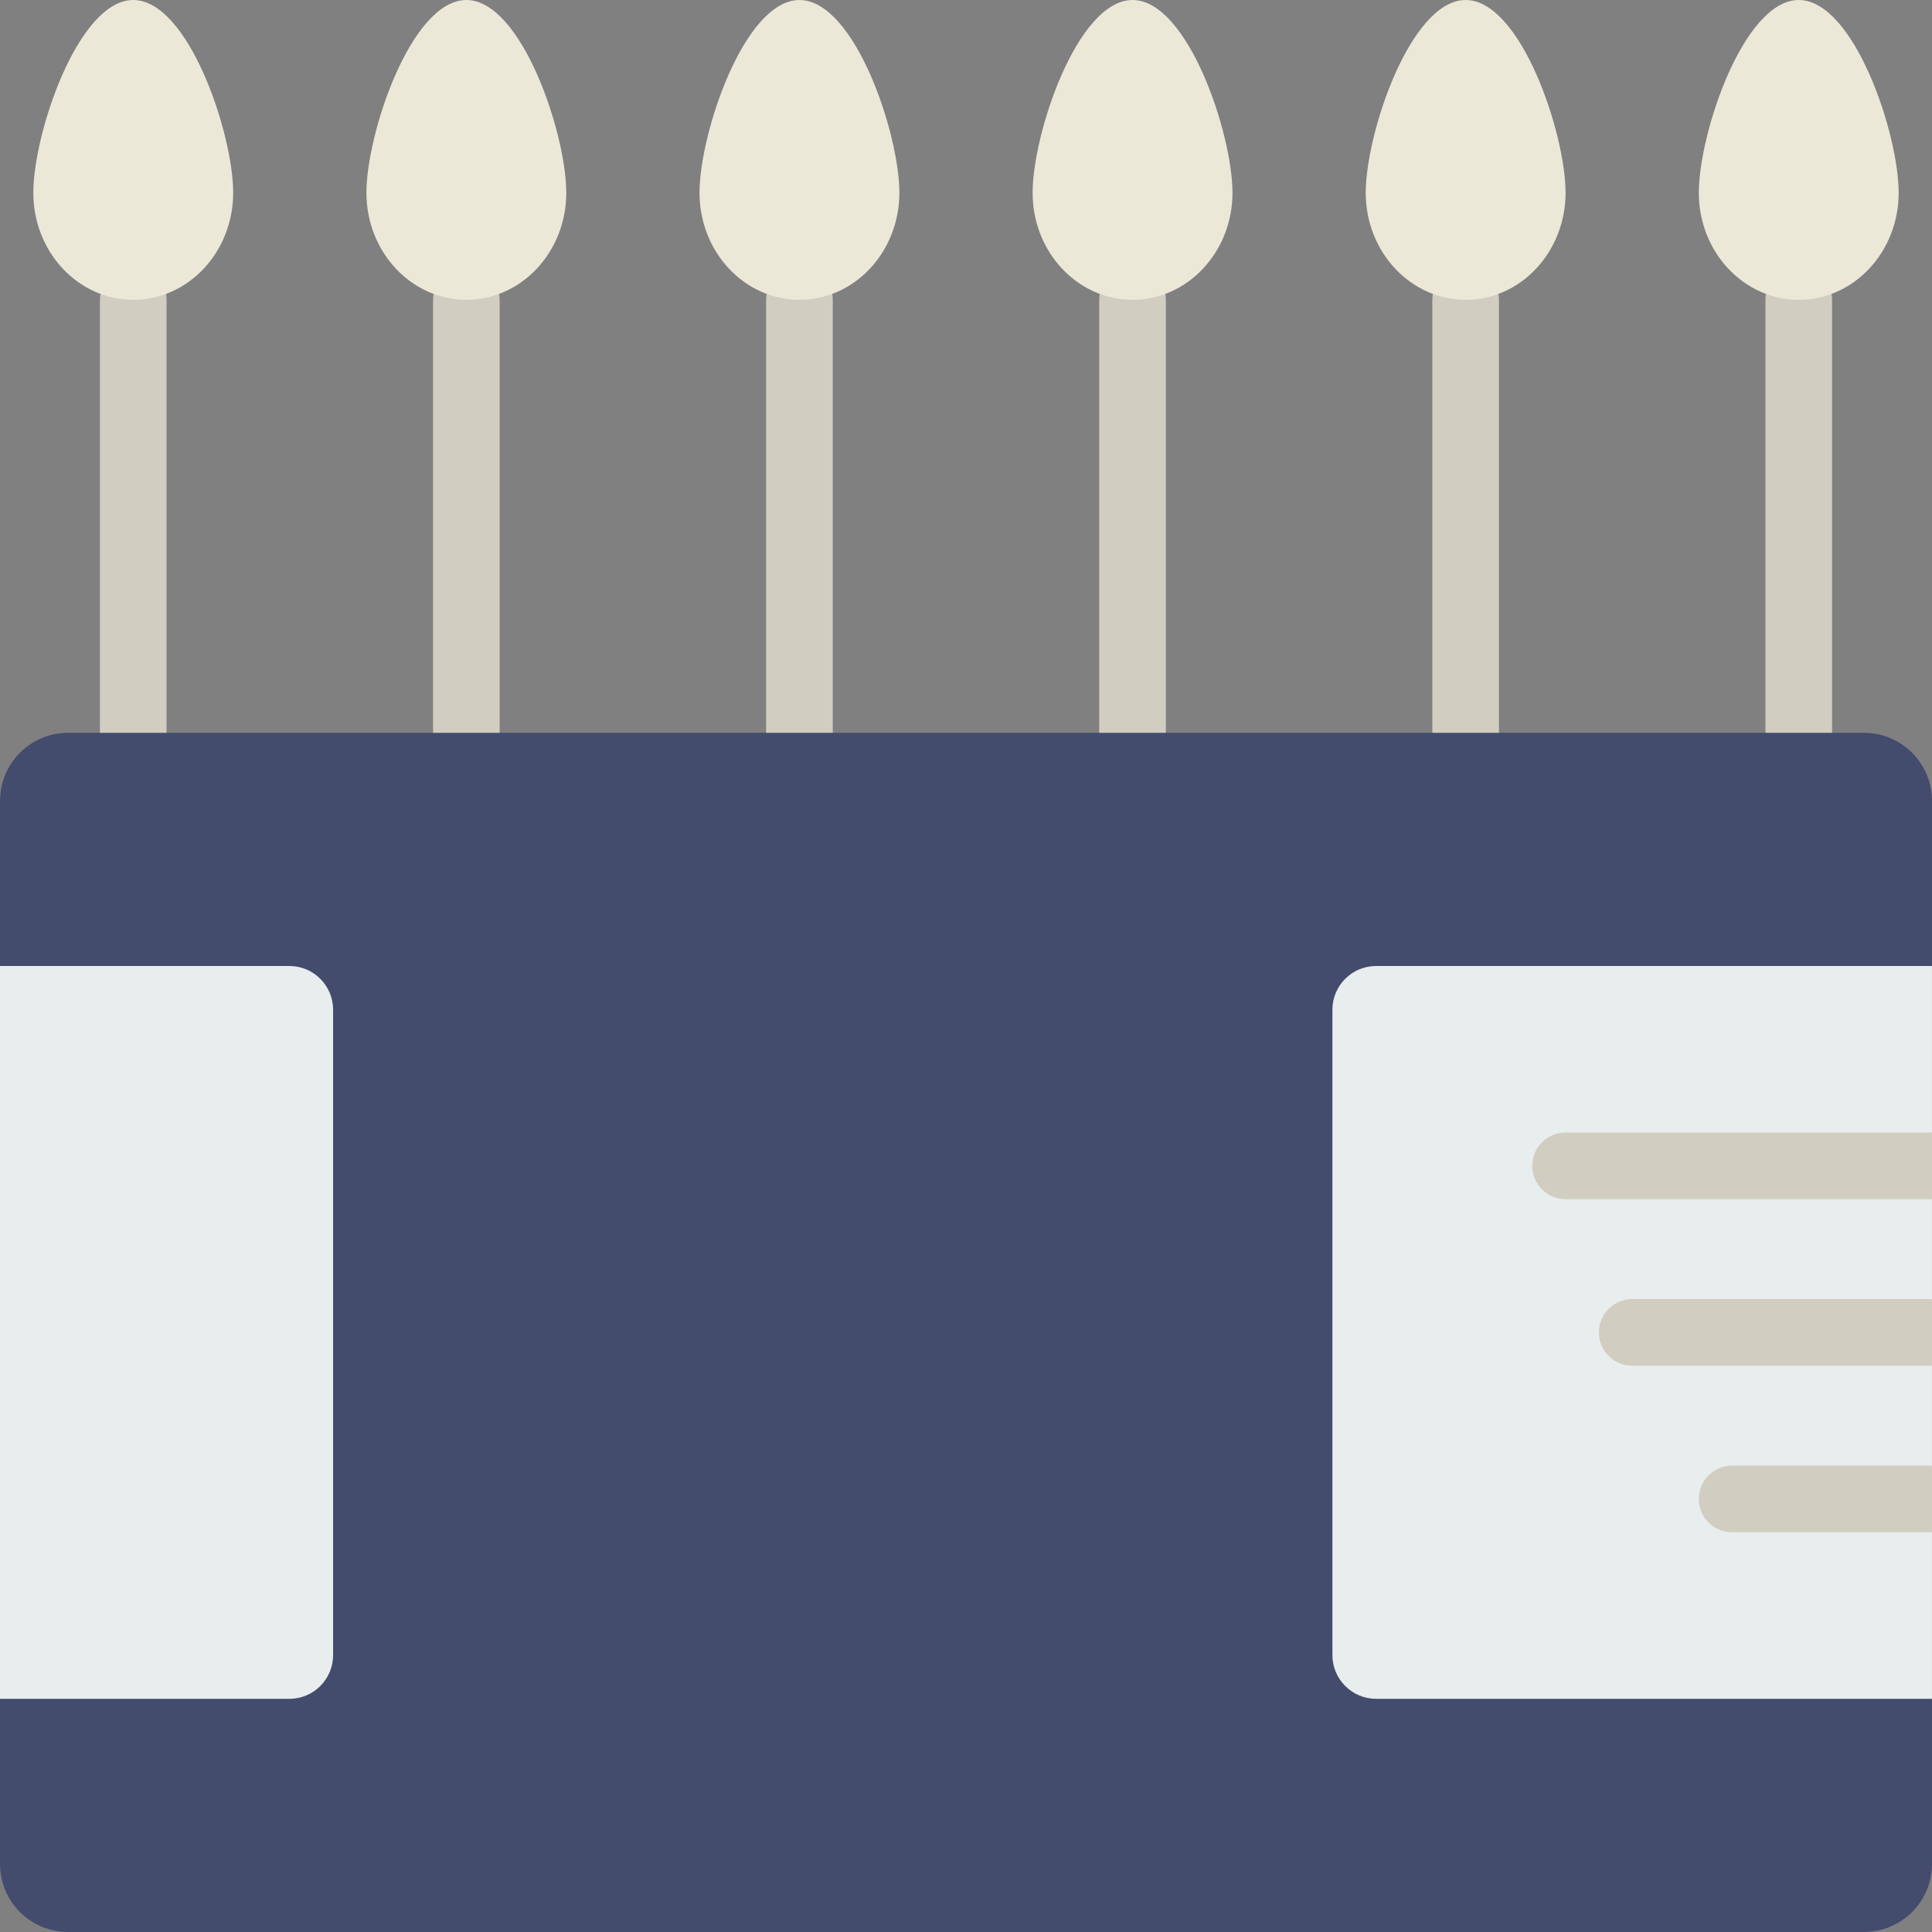
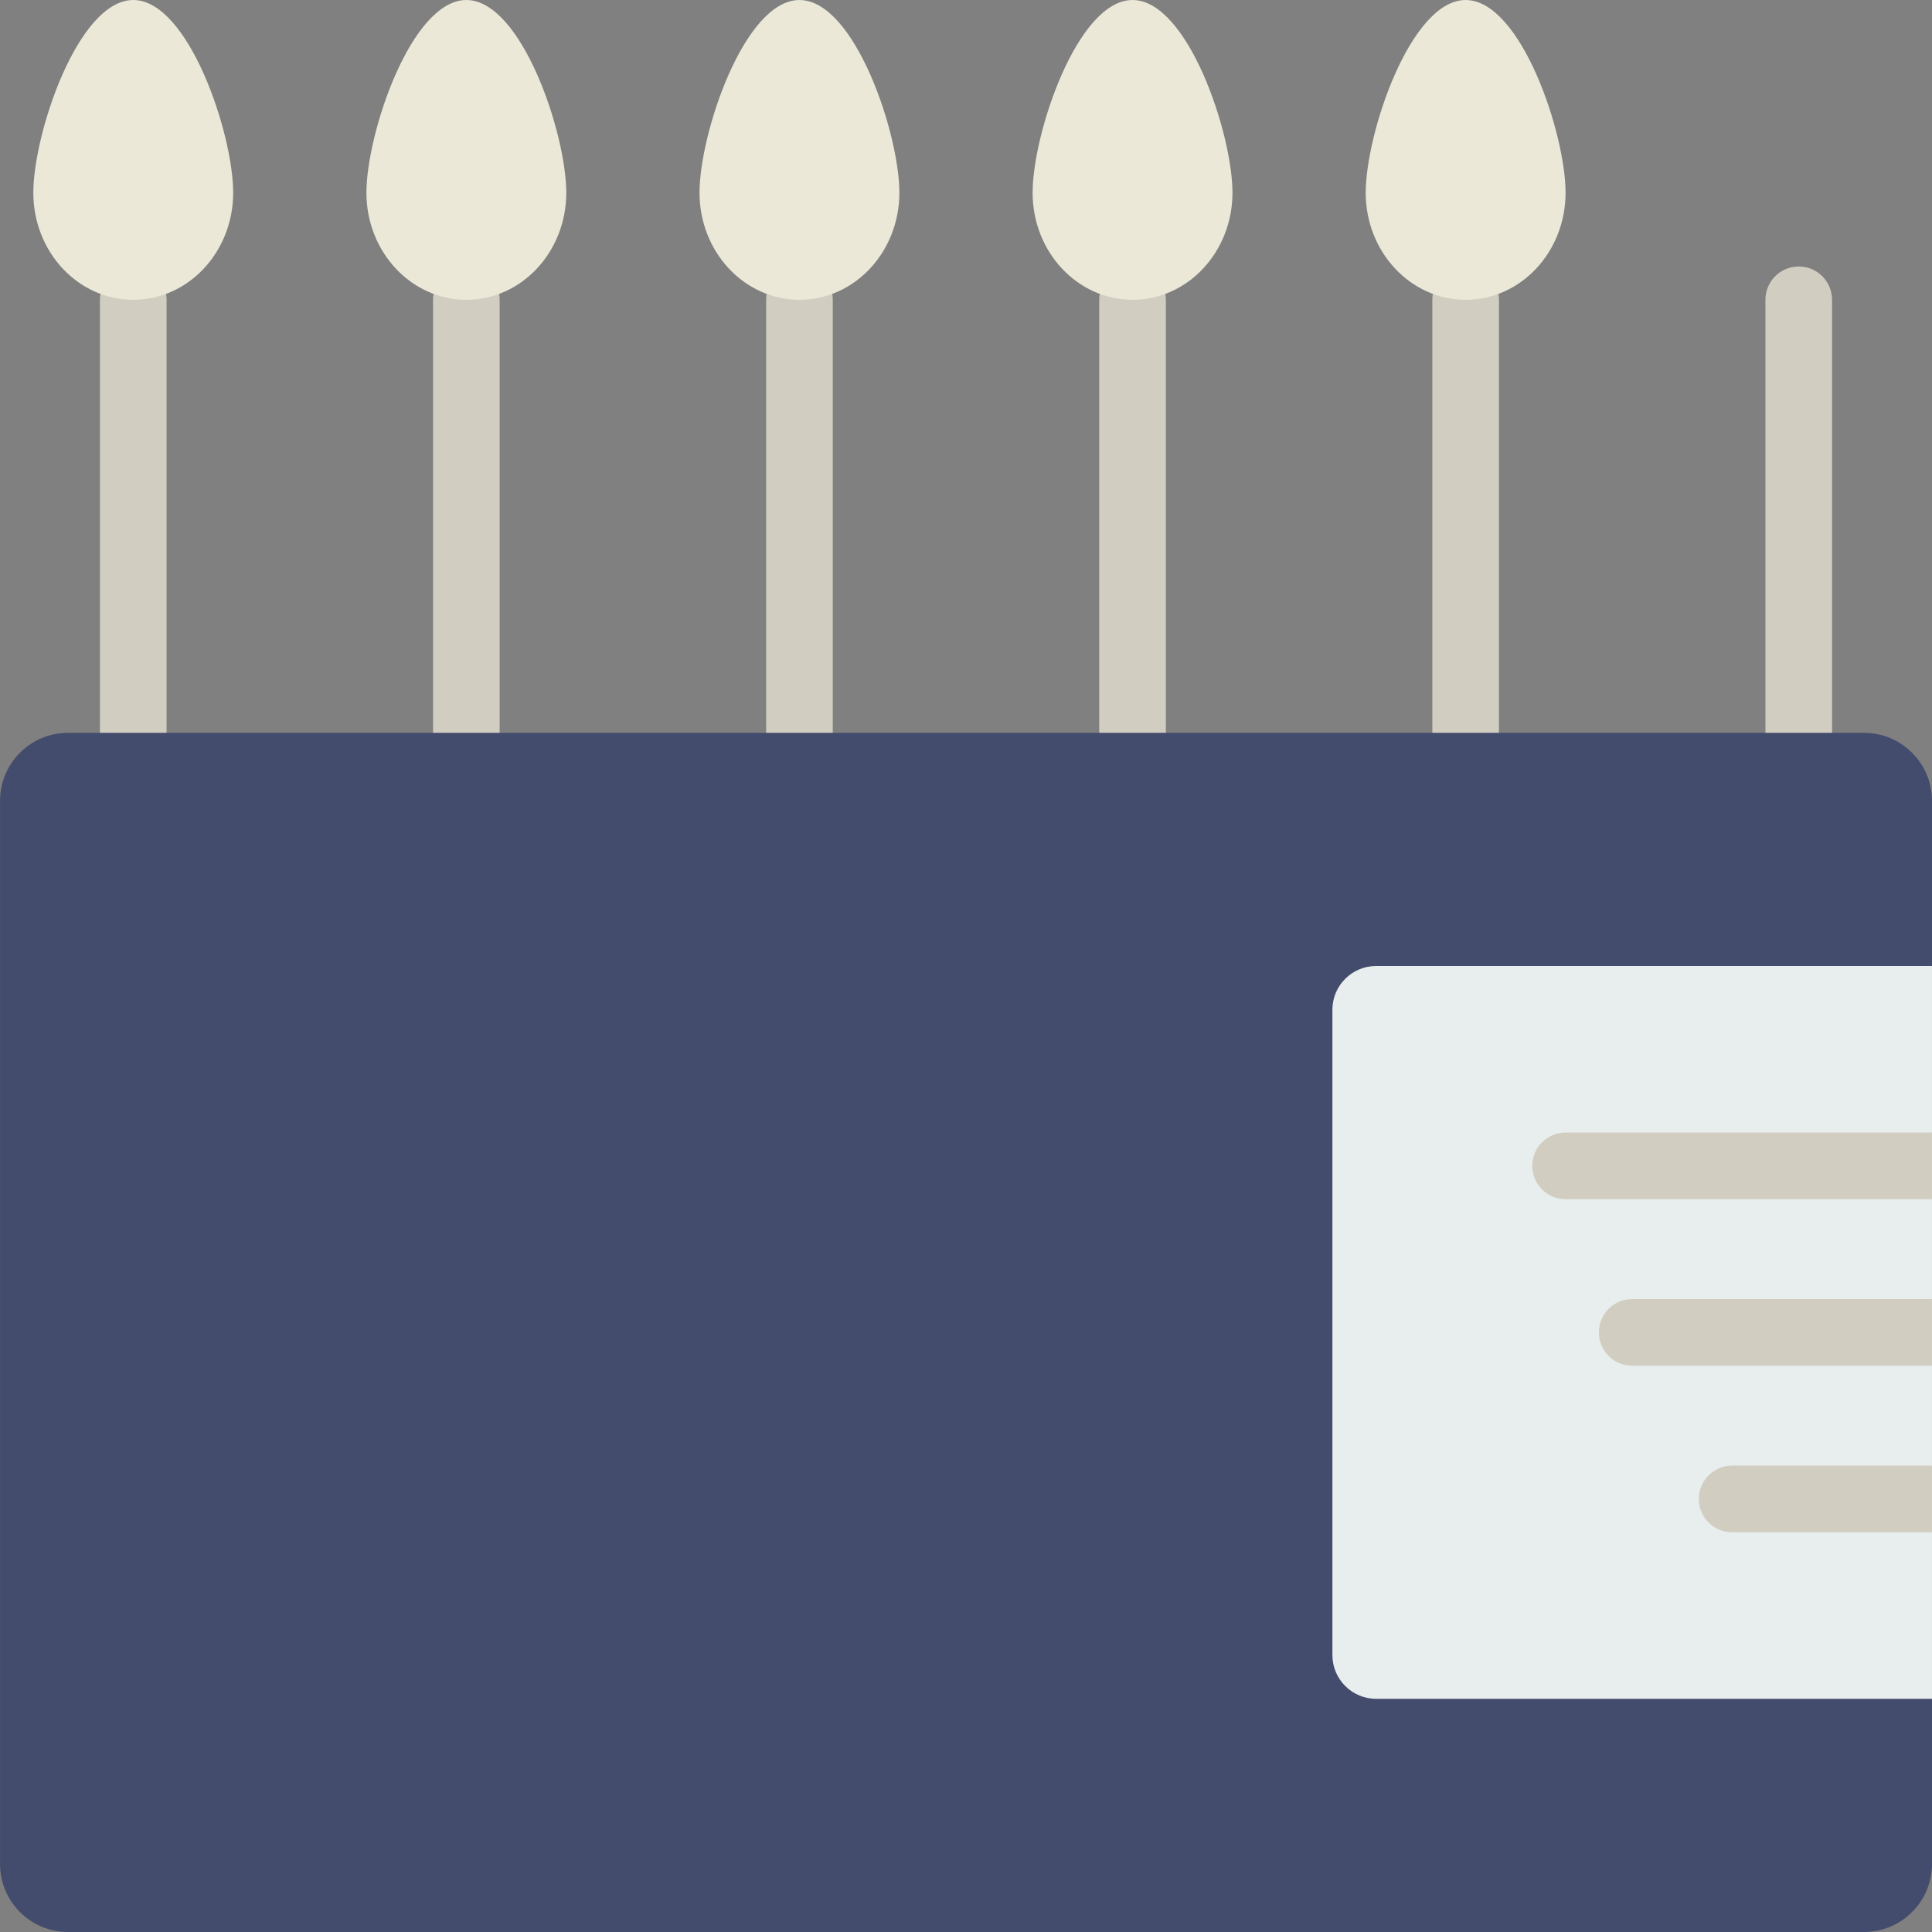
<svg xmlns="http://www.w3.org/2000/svg" height="800px" width="800px" version="1.1" id="Layer_1" viewBox="0 0 512.008 512.008" xml:space="preserve">
  <rect x="0" y="0" width="512.008" height="512.008" fill="#808080" stroke="none" />
  <g>
    <g>
      <path style="fill:#D1CEC1;" d="M35.314,203.038c-4.882,0-8.828-3.946-8.828-8.828V79.452c0-4.882,3.946-8.828,8.828-8.828    s8.828,3.946,8.828,8.828v114.759C44.141,199.093,40.196,203.038,35.314,203.038" />
      <path style="fill:#D1CEC1;" d="M123.59,203.038c-4.882,0-8.828-3.946-8.828-8.828V79.452c0-4.882,3.946-8.828,8.828-8.828    c4.882,0,8.828,3.946,8.828,8.828v114.759C132.417,199.093,128.471,203.038,123.59,203.038" />
      <path style="fill:#D1CEC1;" d="M211.866,203.038c-4.882,0-8.828-3.946-8.828-8.828V79.452c0-4.882,3.946-8.828,8.828-8.828    s8.828,3.946,8.828,8.828v114.759C220.693,199.093,216.747,203.038,211.866,203.038" />
      <path style="fill:#D1CEC1;" d="M300.141,203.038c-4.882,0-8.828-3.946-8.828-8.828V79.452c0-4.882,3.946-8.828,8.828-8.828    c4.882,0,8.828,3.946,8.828,8.828v114.759C308.969,199.093,305.023,203.038,300.141,203.038" />
      <path style="fill:#D1CEC1;" d="M388.417,203.038c-4.882,0-8.828-3.946-8.828-8.828V79.452c0-4.882,3.946-8.828,8.828-8.828    c4.882,0,8.828,3.946,8.828,8.828v114.759C397.245,199.093,393.299,203.038,388.417,203.038" />
      <path style="fill:#D1CEC1;" d="M476.693,203.038c-4.882,0-8.828-3.946-8.828-8.828V79.452c0-4.882,3.946-8.828,8.828-8.828    c4.882,0,8.828,3.946,8.828,8.828v114.759C485.521,199.093,481.575,203.038,476.693,203.038" />
    </g>
    <g>
      <path style="fill:#ECE8D8;" d="M35.314,0.004c-14.627,0-26.483,35.399-26.483,51.076c0,15.669,11.855,28.372,26.483,28.372    S61.797,66.749,61.797,51.08C61.797,35.403,49.941,0.004,35.314,0.004" />
      <path style="fill:#ECE8D8;" d="M123.59,0.004c-14.627,0-26.483,35.399-26.483,51.076c0,15.669,11.855,28.372,26.483,28.372    s26.483-12.703,26.483-28.372C150.072,35.403,138.217,0.004,123.59,0.004" />
      <path style="fill:#ECE8D8;" d="M211.866,0.004c-14.627,0-26.483,35.399-26.483,51.076c0,15.669,11.855,28.372,26.483,28.372    s26.483-12.703,26.483-28.372C238.348,35.403,226.493,0.004,211.866,0.004" />
      <path style="fill:#ECE8D8;" d="M300.141,0.004c-14.627,0-26.483,35.399-26.483,51.076c0,15.669,11.855,28.372,26.483,28.372    c14.627,0,26.483-12.703,26.483-28.372C326.624,35.403,314.769,0.004,300.141,0.004" />
      <path style="fill:#ECE8D8;" d="M388.417,0.004c-14.627,0-26.483,35.399-26.483,51.076c0,15.669,11.855,28.372,26.483,28.372    S414.9,66.749,414.9,51.08C414.9,35.403,403.045,0.004,388.417,0.004" />
-       <path style="fill:#ECE8D8;" d="M476.693,0.004c-14.627,0-26.483,35.399-26.483,51.076c0,15.669,11.855,28.372,26.483,28.372    s26.483-12.703,26.483-28.372C503.176,35.403,491.32,0.004,476.693,0.004" />
    </g>
    <path style="fill:#434C6D;" d="M493.982,512.004H18.025c-9.949,0-18.017-8.068-18.017-18.026V212.237   c0-9.958,8.068-18.026,18.017-18.026h475.957c9.949,0,18.026,8.068,18.026,18.026v281.741   C512.008,503.936,503.931,512.004,493.982,512.004" />
    <g>
      <path style="fill:#E8EDEE;" d="M512.004,450.211H364.689c-6.391,0-11.582-5.191-11.582-11.582V267.586    c0-6.391,5.191-11.582,11.582-11.582h147.315V450.211z" />
-       <path style="fill:#E8EDEE;" d="M76.694,450.211H0V256.004h76.694c6.4,0,11.582,5.191,11.582,11.582v171.043    C88.276,445.02,83.094,450.211,76.694,450.211" />
    </g>
    <g>
      <path style="fill:#D1CEC1;" d="M512.004,300.142H414.9c-4.882,0-8.828,3.946-8.828,8.828c0,4.882,3.946,8.828,8.828,8.828h97.103    V300.142z" />
      <path style="fill:#D1CEC1;" d="M512.004,344.28h-79.448c-4.882,0-8.828,3.946-8.828,8.828c0,4.882,3.946,8.828,8.828,8.828h79.448    V344.28z" />
      <path style="fill:#D1CEC1;" d="M512.004,388.418h-52.966c-4.882,0-8.828,3.946-8.828,8.828c0,4.882,3.946,8.828,8.828,8.828    h52.966V388.418z" />
    </g>
  </g>
</svg>